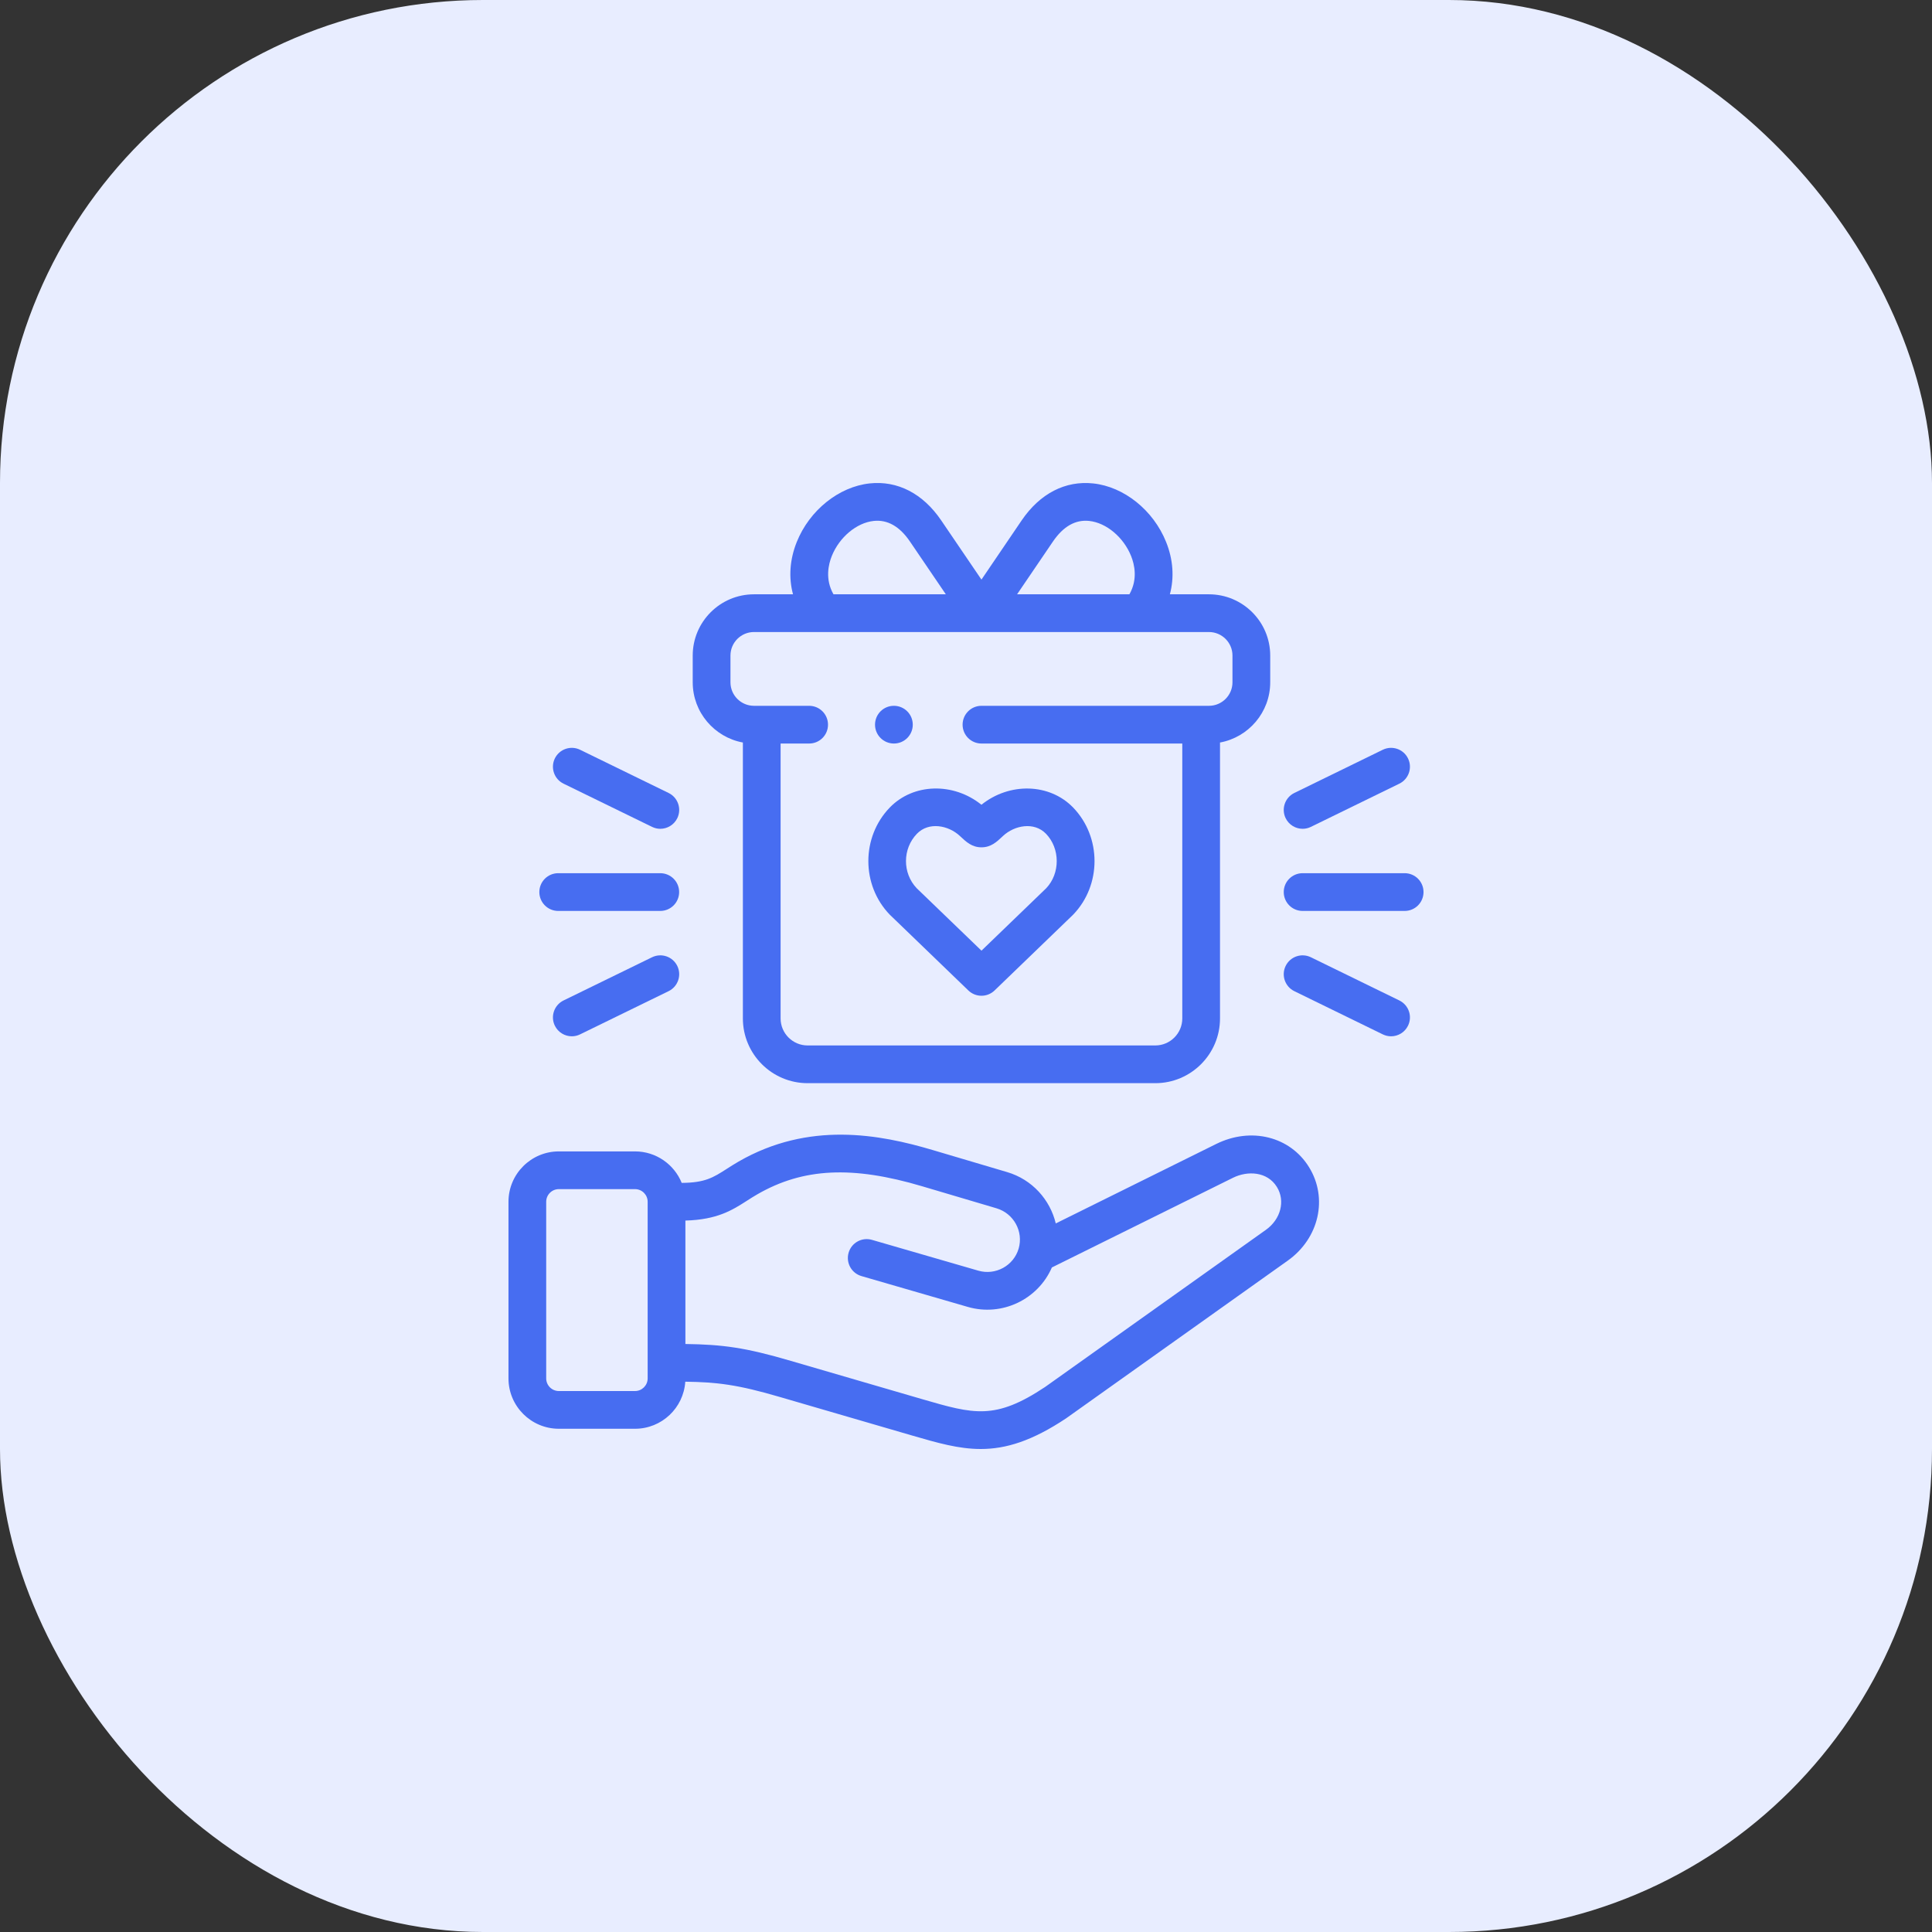
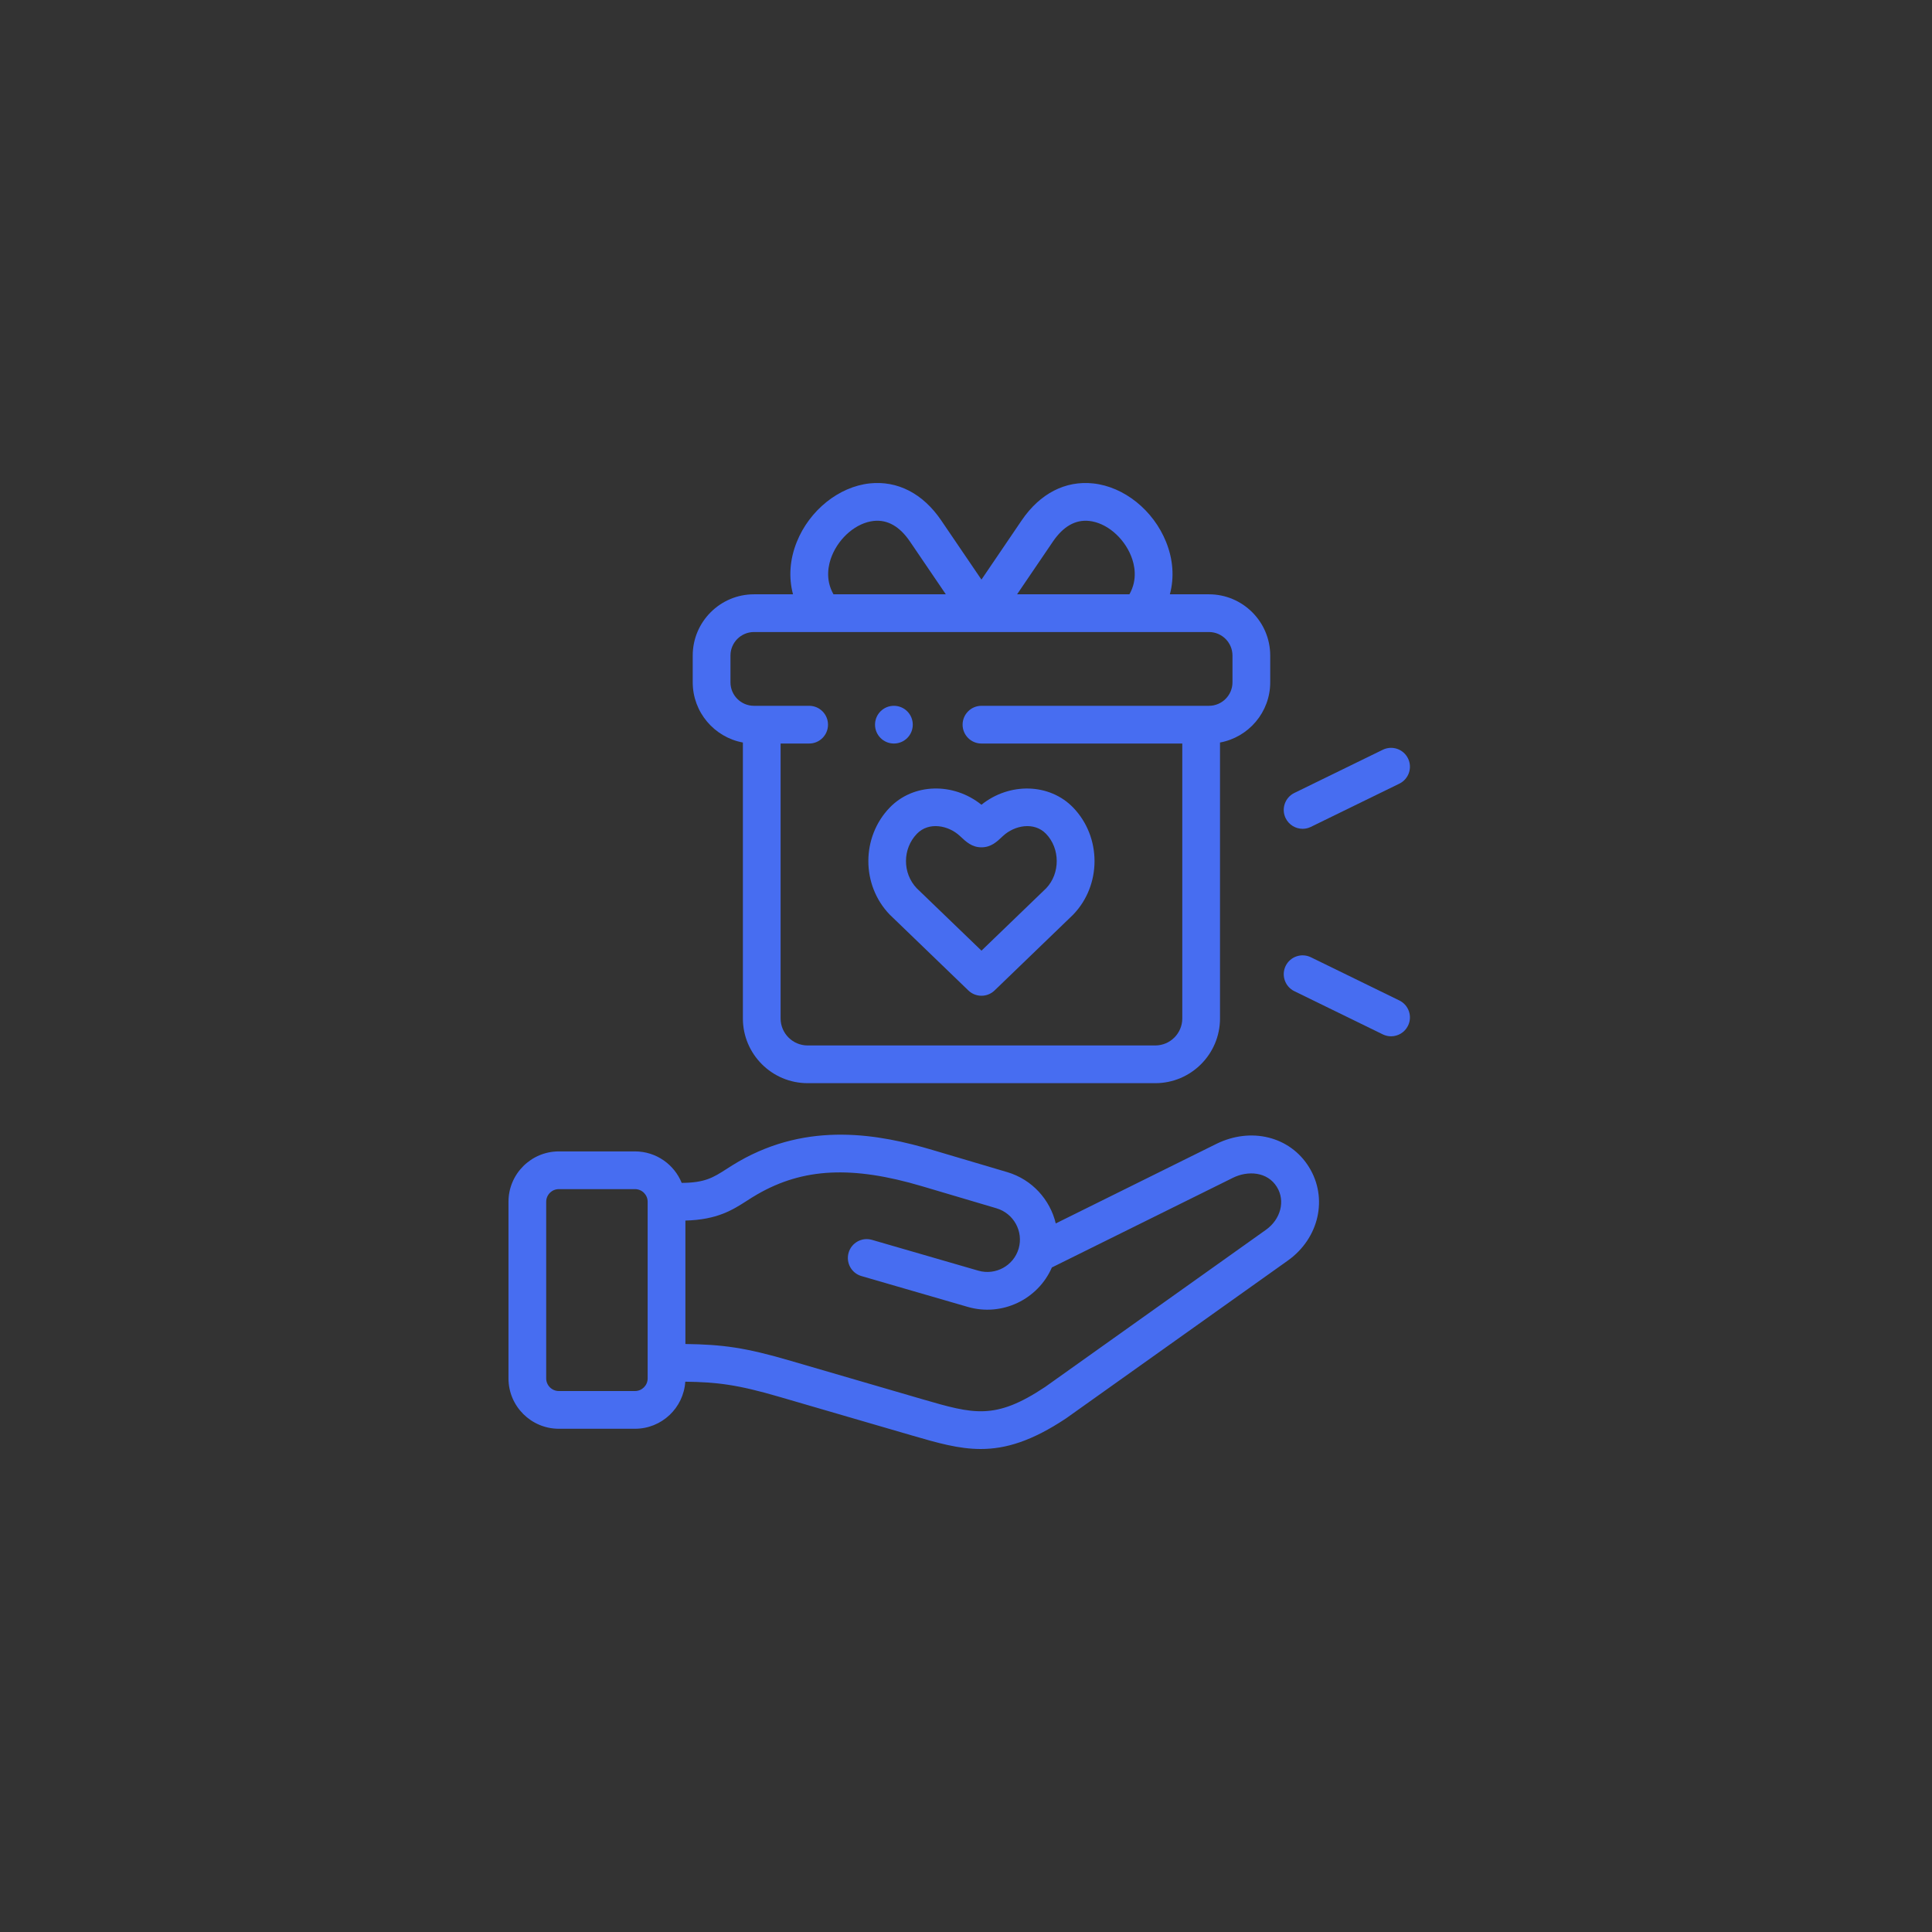
<svg xmlns="http://www.w3.org/2000/svg" width="80" height="80" viewBox="0 0 80 80" fill="none">
  <rect x="0" y="0" width="80" height="80" fill="#333333" stroke="none" />
-   <rect width="80" height="80" rx="20" fill="#E8EDFF" />
  <path d="M50.363 47.368L43.717 50.66C43.482 49.678 42.743 48.842 41.707 48.535L38.629 47.623C36.411 46.963 33.491 46.421 30.581 48.099C30.397 48.205 30.232 48.311 30.086 48.405C29.533 48.759 29.194 48.975 28.228 48.981C27.918 48.217 27.168 47.677 26.294 47.677H23.141C21.991 47.677 21.055 48.612 21.055 49.762V57.077C21.055 58.227 21.991 59.162 23.141 59.162H26.294C27.399 59.162 28.305 58.3 28.376 57.213C29.682 57.231 30.537 57.33 32.309 57.851C33.284 58.138 37.449 59.349 37.766 59.441C38.813 59.745 39.693 60 40.61 60C41.645 60 42.728 59.674 44.152 58.726C44.158 58.721 44.165 58.717 44.171 58.712L53.323 52.2C54.621 51.277 54.999 49.611 54.202 48.326C53.419 47.059 51.804 46.656 50.363 47.368ZM26.818 57.077C26.818 57.365 26.583 57.6 26.294 57.6H23.141C22.852 57.6 22.617 57.365 22.617 57.077V49.762C22.617 49.474 22.852 49.239 23.141 49.239H26.294C26.583 49.239 26.818 49.474 26.818 49.762L26.818 57.077ZM52.417 50.926L43.275 57.432C41.203 58.811 40.323 58.556 38.202 57.941C37.88 57.847 33.724 56.639 32.75 56.352C30.851 55.793 29.912 55.674 28.381 55.652V50.541C29.703 50.505 30.326 50.106 30.929 49.72C31.066 49.632 31.207 49.541 31.36 49.454C33.255 48.361 35.295 48.262 38.185 49.121L41.263 50.033C41.975 50.244 42.386 50.992 42.18 51.701C42.18 51.702 42.179 51.703 42.179 51.704C41.971 52.413 41.221 52.822 40.508 52.615L36.107 51.34C35.692 51.219 35.259 51.458 35.139 51.872C35.019 52.287 35.257 52.72 35.672 52.84L40.073 54.116C41.494 54.528 42.982 53.804 43.556 52.483L51.056 48.769C51.658 48.471 52.476 48.506 52.873 49.149C53.23 49.724 53.034 50.488 52.417 50.926Z" fill="#476DF1" />
  <path d="M36.863 37.893L40.098 41.013C40.249 41.159 40.445 41.232 40.64 41.232C40.836 41.232 41.031 41.159 41.183 41.013L44.418 37.893C44.425 37.886 44.431 37.88 44.438 37.873C45.617 36.651 45.617 34.662 44.437 33.439C43.458 32.427 41.799 32.391 40.639 33.323C39.481 32.39 37.821 32.426 36.843 33.439C35.661 34.662 35.661 36.651 36.843 37.874C36.85 37.88 36.856 37.886 36.863 37.893ZM37.967 34.525C38.46 34.014 39.274 34.174 39.746 34.615L39.777 34.644C40.009 34.861 40.249 35.086 40.64 35.086C41.032 35.086 41.272 34.861 41.504 34.642L41.533 34.615C42.005 34.174 42.82 34.015 43.313 34.525C43.902 35.135 43.905 36.164 43.322 36.779L40.641 39.365L37.958 36.779C37.364 36.154 37.367 35.146 37.967 34.525Z" fill="#476DF1" />
-   <path d="M23.114 37.72H27.34C27.772 37.72 28.122 37.37 28.122 36.938C28.122 36.507 27.772 36.157 27.34 36.157H23.114C22.683 36.157 22.333 36.507 22.333 36.938C22.333 37.37 22.683 37.72 23.114 37.72Z" fill="#476DF1" />
-   <path d="M23.335 32.45L27 34.239C27.11 34.293 27.227 34.319 27.342 34.319C27.631 34.319 27.909 34.157 28.045 33.88C28.234 33.492 28.073 33.024 27.685 32.835L24.02 31.046C23.632 30.857 23.165 31.017 22.975 31.405C22.786 31.793 22.947 32.261 23.335 32.45Z" fill="#476DF1" />
-   <path d="M27 39.638L23.335 41.427C22.947 41.617 22.786 42.084 22.975 42.472C23.111 42.749 23.389 42.911 23.678 42.911C23.793 42.911 23.91 42.885 24.02 42.831L27.685 41.042C28.073 40.853 28.234 40.385 28.045 39.997C27.855 39.609 27.388 39.449 27 39.638Z" fill="#476DF1" />
-   <path d="M58.164 36.157H53.938C53.507 36.157 53.157 36.507 53.157 36.938C53.157 37.37 53.507 37.72 53.938 37.72H58.164C58.596 37.72 58.945 37.37 58.945 36.938C58.945 36.507 58.596 36.157 58.164 36.157Z" fill="#476DF1" />
  <path d="M53.939 34.319C54.054 34.319 54.171 34.293 54.281 34.239L57.944 32.45C58.332 32.26 58.493 31.793 58.303 31.405C58.114 31.017 57.646 30.857 57.258 31.046L53.595 32.835C53.208 33.025 53.047 33.492 53.236 33.88C53.372 34.157 53.65 34.319 53.939 34.319Z" fill="#476DF1" />
  <path d="M57.944 41.427L54.281 39.638C53.893 39.449 53.426 39.609 53.236 39.997C53.047 40.385 53.208 40.852 53.595 41.042L57.258 42.831C57.369 42.885 57.486 42.911 57.601 42.911C57.89 42.911 58.168 42.749 58.303 42.472C58.493 42.084 58.332 41.617 57.944 41.427Z" fill="#476DF1" />
  <path d="M30.761 30.746V42.171C30.761 43.65 31.964 44.852 33.443 44.852H47.838C49.316 44.852 50.518 43.65 50.518 42.171V30.746C51.699 30.53 52.597 29.495 52.597 28.253V27.144C52.597 25.746 51.459 24.609 50.06 24.609H48.442C48.627 23.918 48.58 23.172 48.285 22.44C47.758 21.129 46.547 20.155 45.27 20.018C44.115 19.893 43.063 20.435 42.307 21.545L40.64 24L38.971 21.545C38.217 20.436 37.165 19.893 36.01 20.017C34.733 20.155 33.521 21.128 32.993 22.44C32.699 23.172 32.651 23.918 32.837 24.609H31.22C29.822 24.609 28.684 25.746 28.684 27.144V28.253C28.684 29.494 29.581 30.529 30.761 30.746ZM43.6 22.424C44.027 21.796 44.533 21.509 45.103 21.571C45.81 21.647 46.523 22.244 46.836 23.023C46.973 23.363 47.123 23.984 46.766 24.609H42.115L43.6 22.424ZM34.443 23.023C34.756 22.244 35.469 21.647 36.177 21.571C36.747 21.509 37.253 21.796 37.679 22.423L39.165 24.609H34.513C34.156 23.985 34.306 23.363 34.443 23.023ZM30.247 27.144C30.247 26.608 30.683 26.171 31.22 26.171H50.06C50.597 26.171 51.034 26.608 51.034 27.144V28.253C51.034 28.79 50.597 29.226 50.06 29.226H40.64C40.209 29.226 39.859 29.576 39.859 30.007C39.859 30.439 40.209 30.788 40.64 30.788H48.956V42.171C48.956 42.788 48.454 43.29 47.838 43.29H33.443C32.825 43.29 32.323 42.788 32.323 42.171V30.788H33.505C33.937 30.788 34.286 30.439 34.286 30.007C34.286 29.576 33.937 29.226 33.505 29.226H31.221C30.683 29.226 30.247 28.79 30.247 28.253V27.144H30.247Z" fill="#476DF1" />
  <path d="M37.015 30.788C37.447 30.788 37.796 30.439 37.796 30.007C37.796 29.576 37.447 29.226 37.015 29.226H37.013C36.581 29.226 36.233 29.576 36.233 30.007C36.233 30.439 36.584 30.788 37.015 30.788Z" fill="#476DF1" />
</svg>